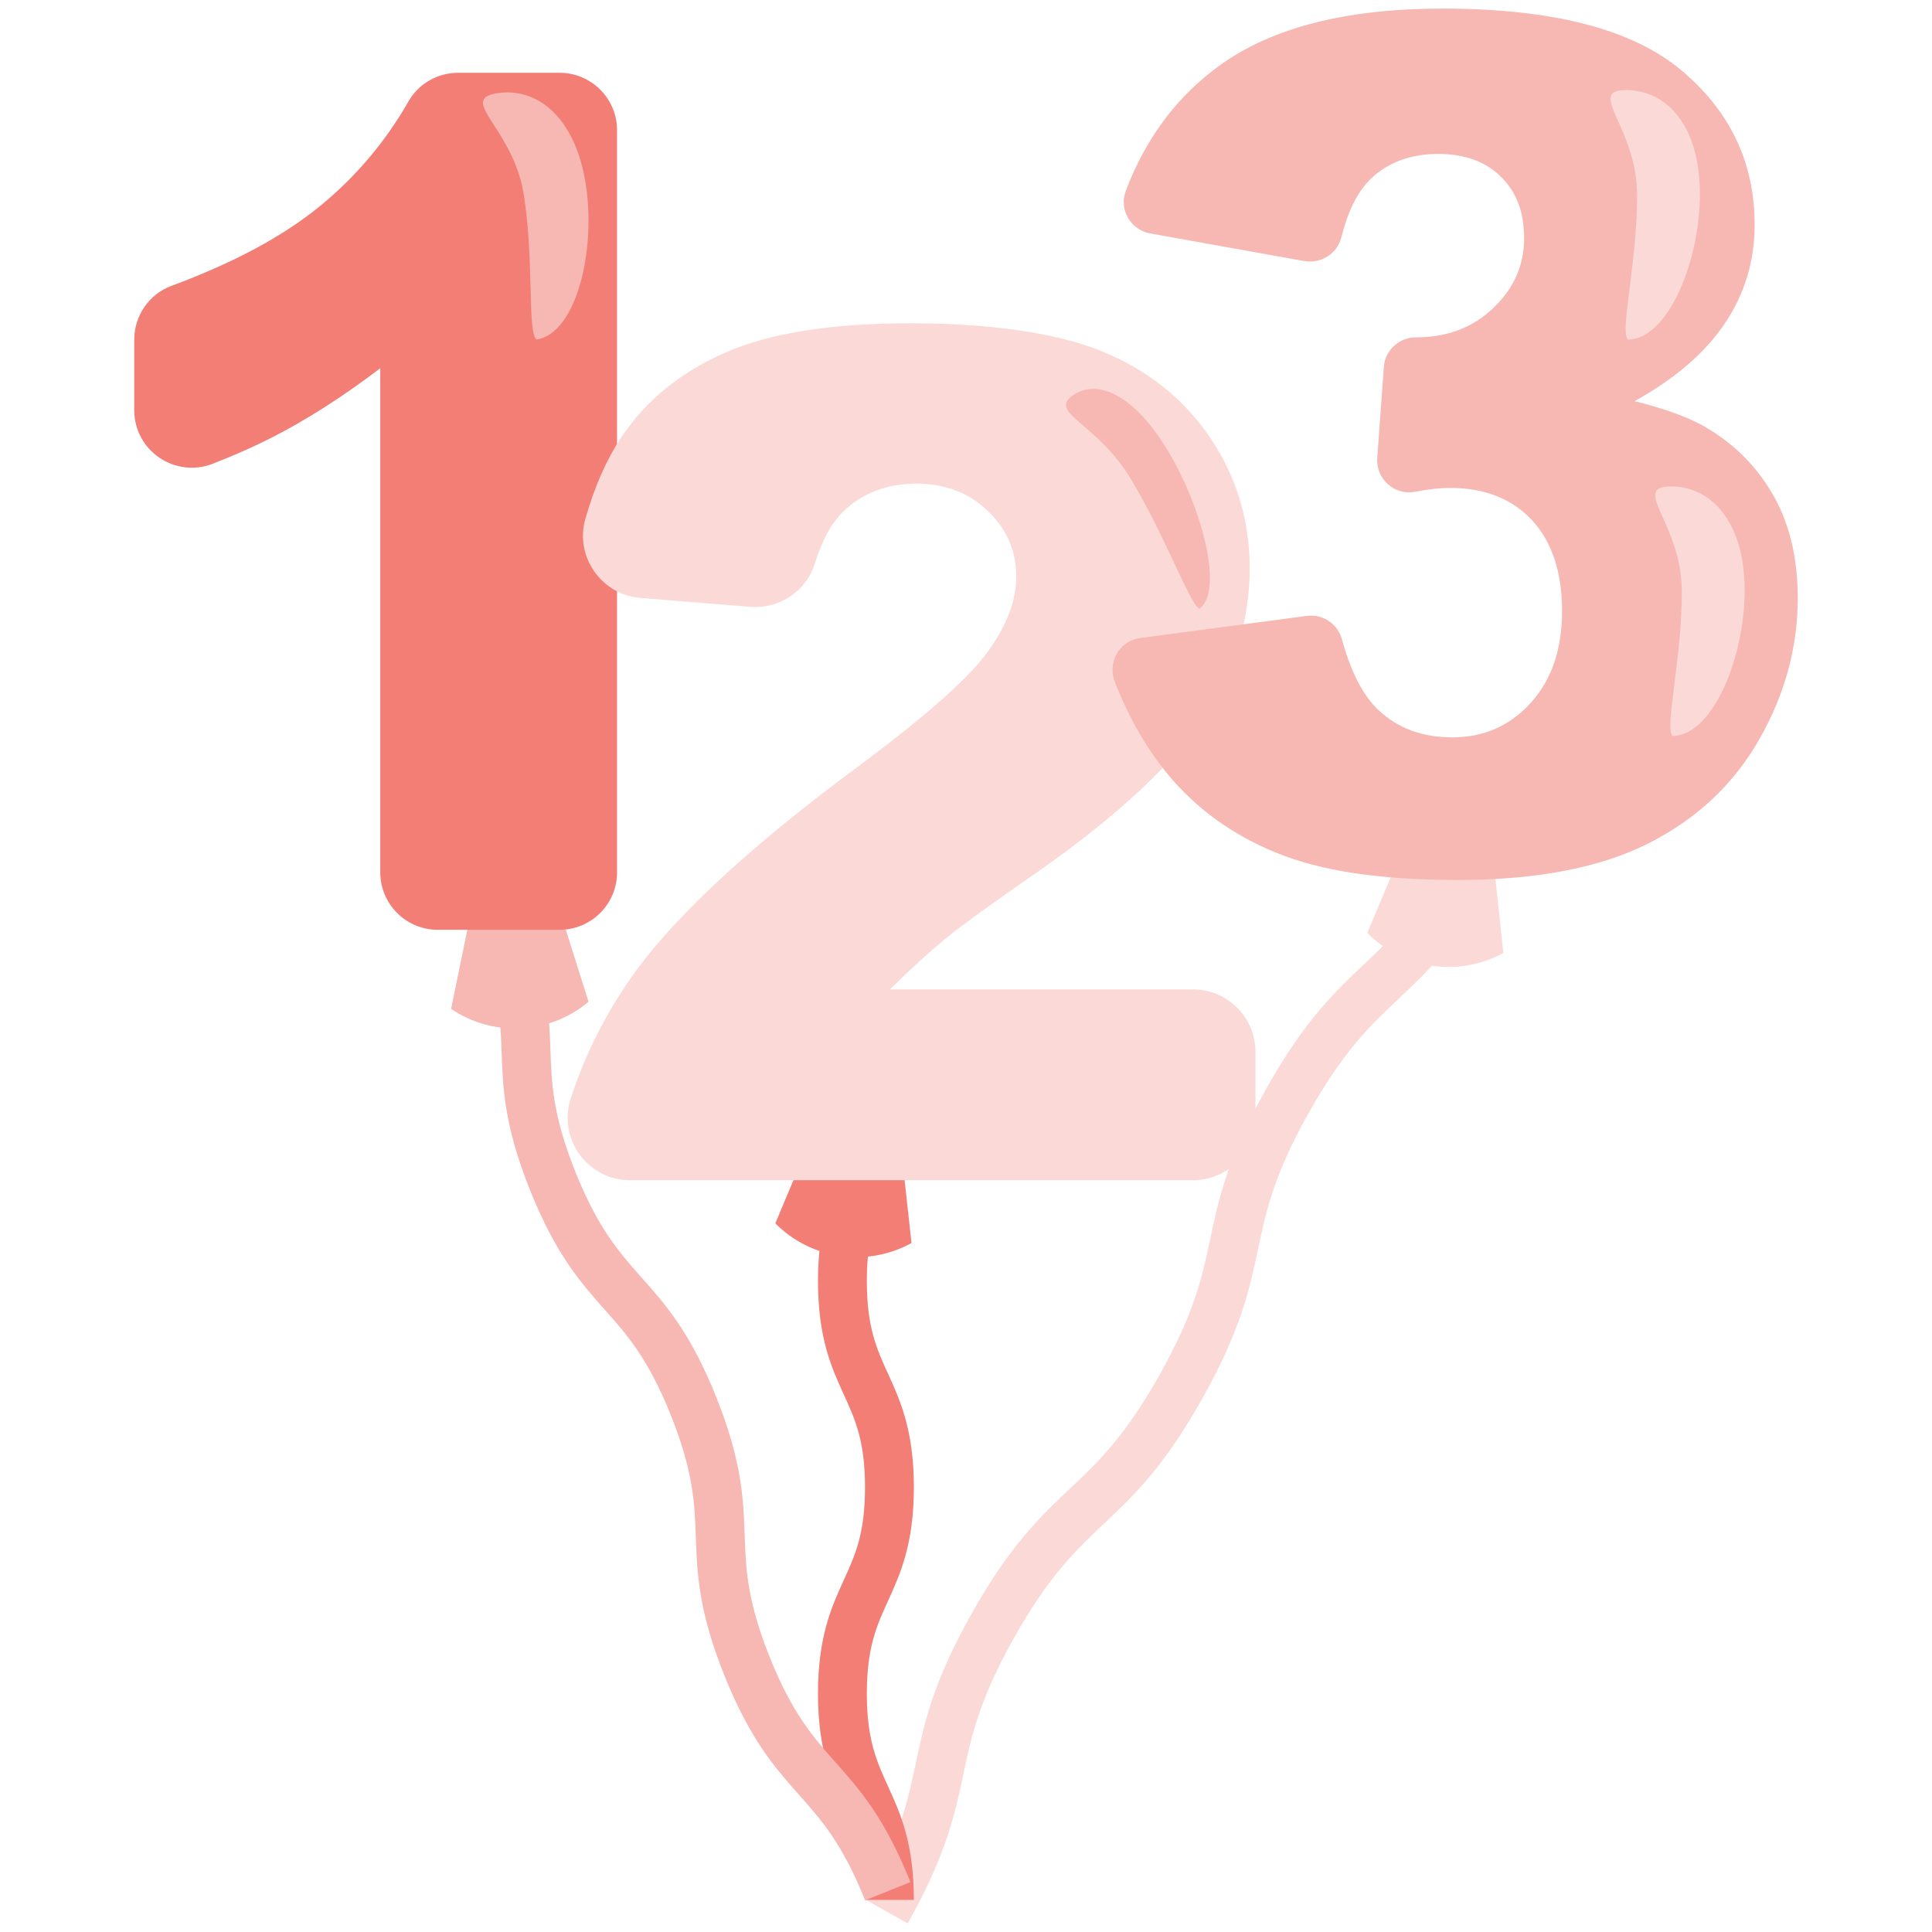
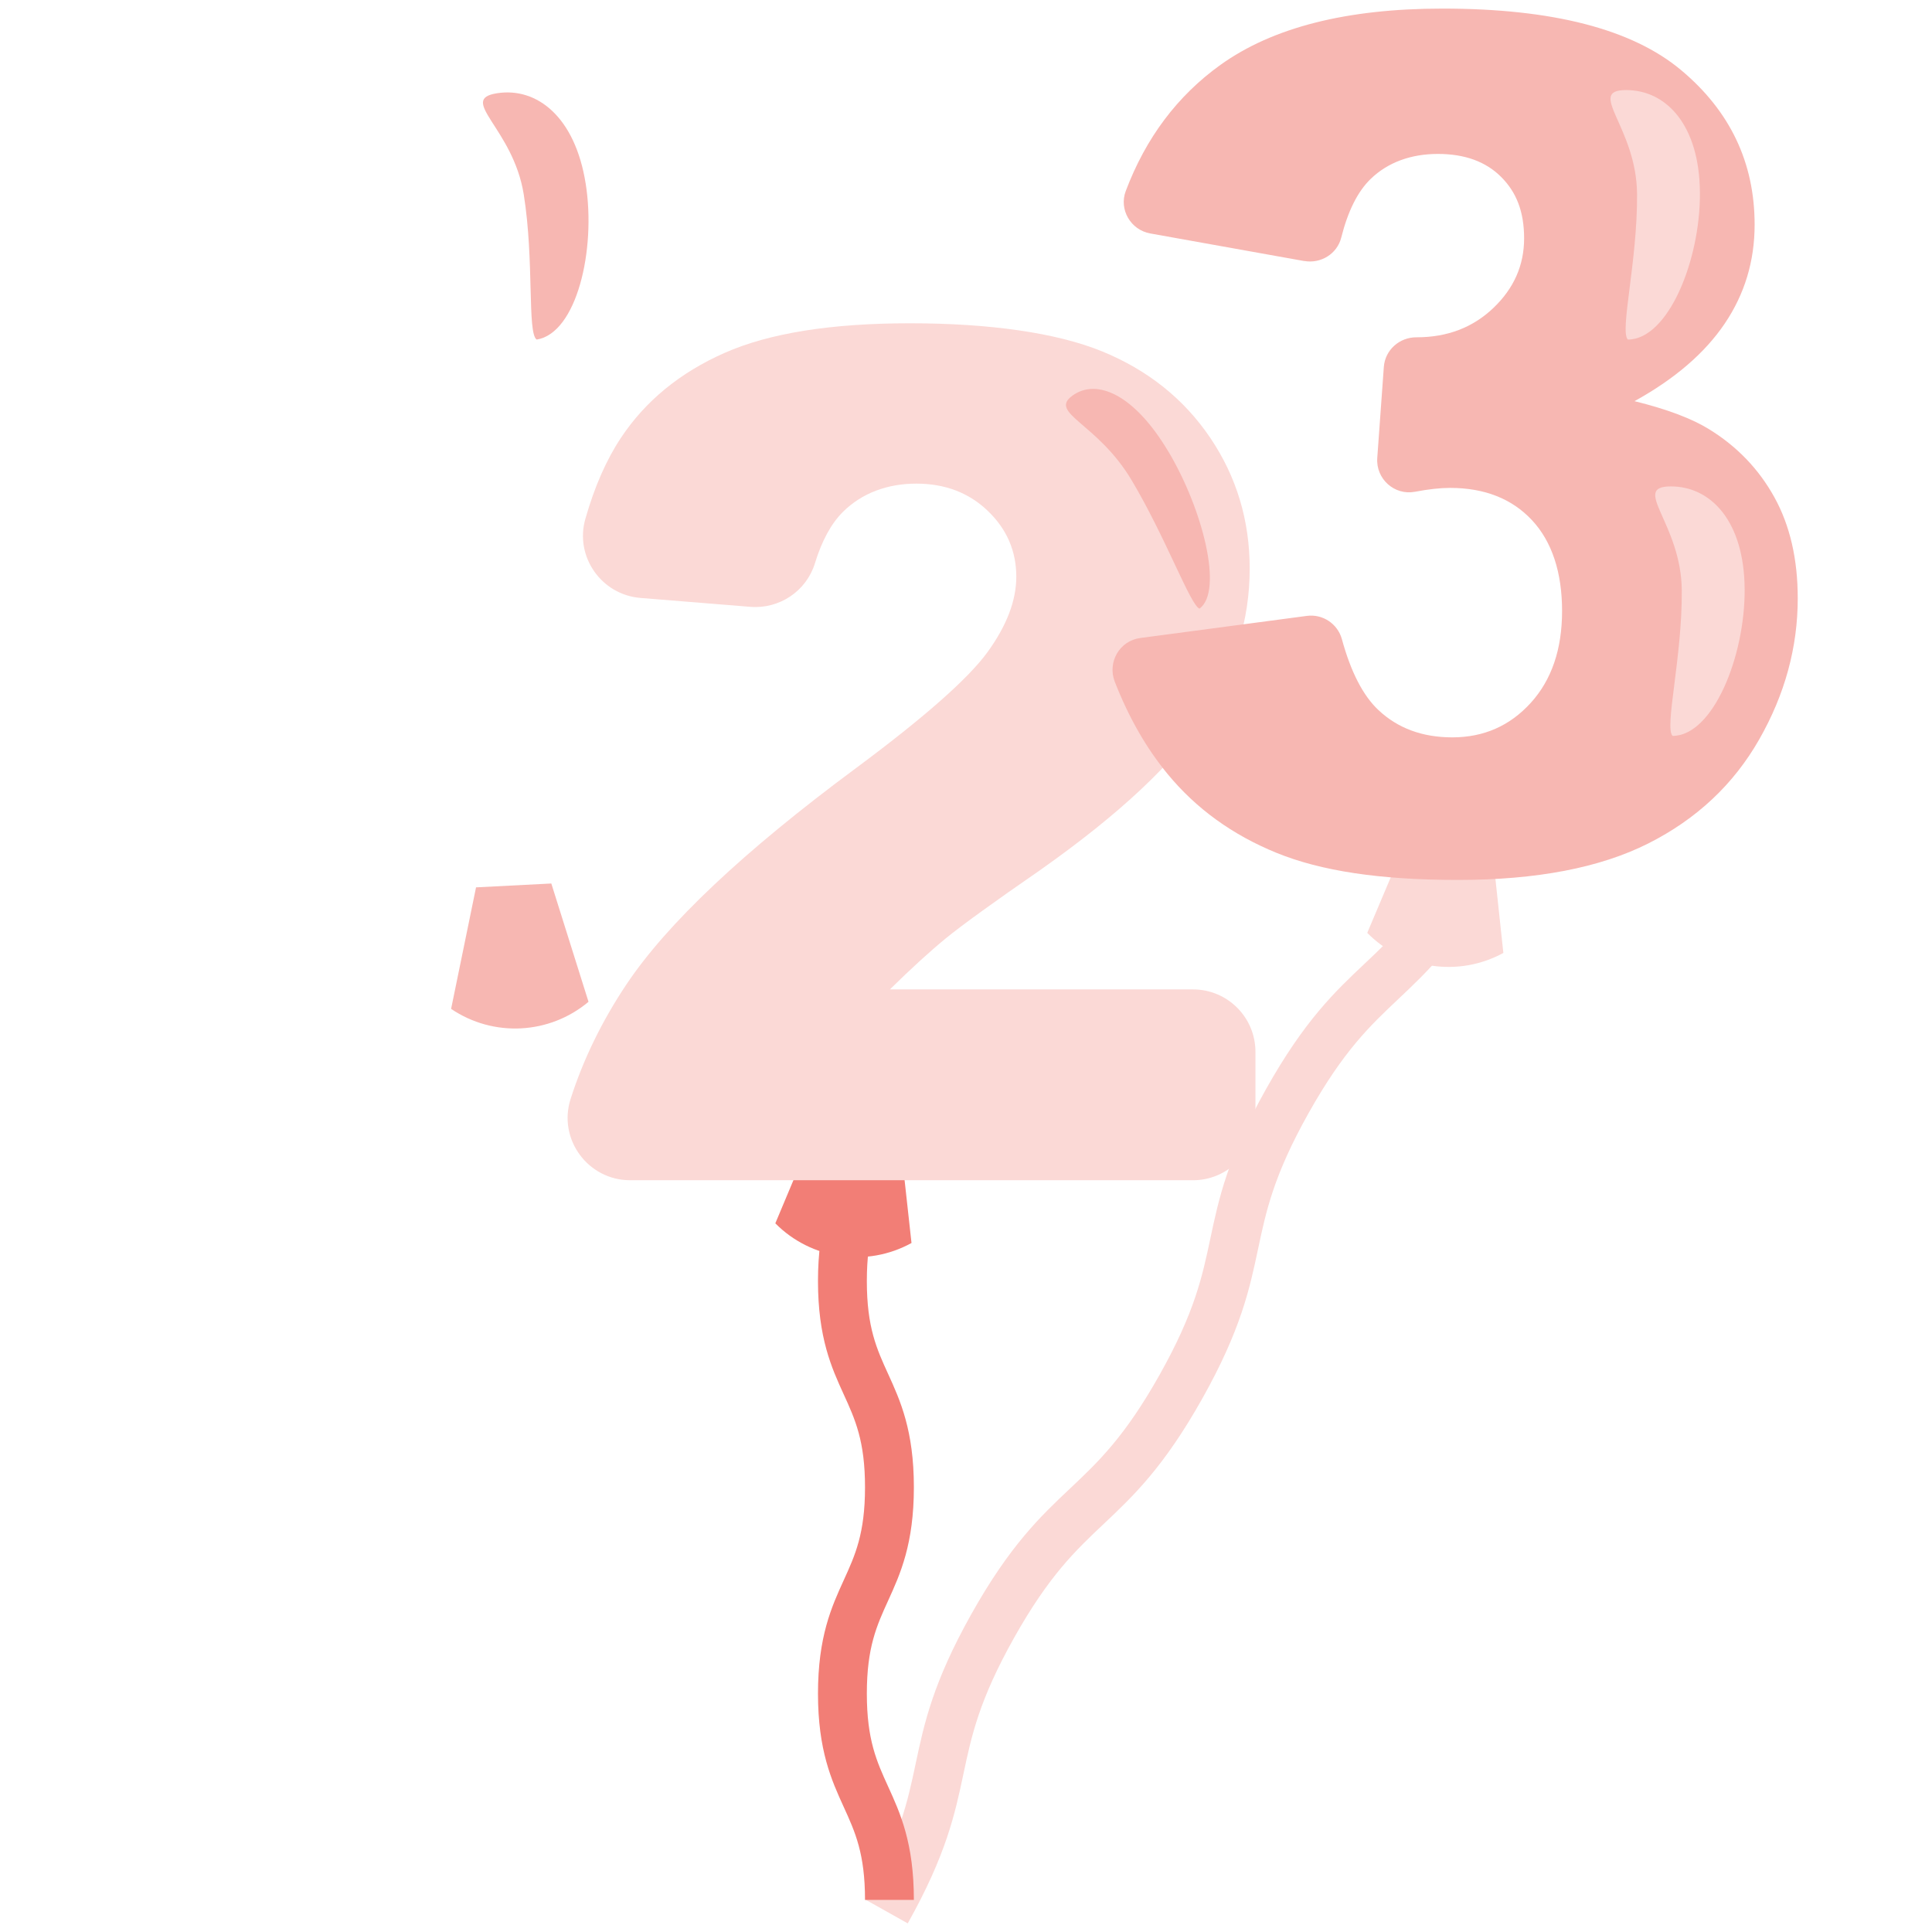
<svg xmlns="http://www.w3.org/2000/svg" id="Capa_1" data-name="Capa 1" viewBox="0 0 1080 1080">
  <defs>
    <style>      .cls-1 {        fill: #fbd9d6;      }      .cls-1, .cls-2, .cls-3 {        stroke-width: 0px;      }      .cls-2 {        fill: #f7b7b2;      }      .cls-3 {        fill: #f27e76;      }    </style>
  </defs>
  <path class="cls-1" d="m507.43,1075.18l-23.82-13.37c19.56-34.86,23.78-54.81,28.26-75.94,4.7-22.2,9.56-45.15,31.16-83.65,21.61-38.49,38.67-54.6,55.17-70.17,15.71-14.82,30.54-28.82,50.11-63.68,19.56-34.86,23.78-54.81,28.26-75.93,4.7-22.19,9.55-45.14,31.15-83.63,21.6-38.49,38.66-54.59,55.17-70.16,15.7-14.81,30.53-28.81,50.09-63.67l23.82,13.37c-21.6,38.49-38.66,54.59-55.16,70.16-15.71,14.82-30.54,28.81-50.1,63.66-19.56,34.85-23.78,54.8-28.25,75.92-4.7,22.2-9.56,45.15-31.16,83.65-21.61,38.49-38.67,54.6-55.17,70.17-15.71,14.82-30.54,28.82-50.11,63.68-19.56,34.86-23.78,54.81-28.26,75.94-4.7,22.2-9.56,45.15-31.16,83.65Z" />
  <path class="cls-1" d="m840.4,532.69c-25.03,13.69-56.07,9.11-76.1-11.21l27.02-63.87,20.84,3.08,20.84,3.08,7.38,68.89.02.03Z" />
  <path class="cls-3" d="m510.86,1062.06h-27.31c0-25.87-5.52-37.98-11.92-52-6.74-14.78-14.37-31.53-14.37-63.33s7.63-48.55,14.37-63.33c6.4-14.03,11.92-26.14,11.92-52.01s-5.52-37.95-11.92-51.96c-6.74-14.77-14.37-31.52-14.37-63.3s7.63-48.54,14.37-63.31c6.4-14.02,11.92-26.13,11.92-51.98h27.31c0,31.79-7.63,48.54-14.37,63.31-6.4,14.02-11.92,26.12-11.92,51.98s5.52,37.95,11.92,51.96c6.74,14.77,14.37,31.52,14.37,63.3s-7.63,48.55-14.37,63.34c-6.4,14.03-11.92,26.14-11.92,52s5.52,37.98,11.92,52c6.74,14.78,14.37,31.53,14.37,63.33Z" />
  <path class="cls-3" d="m509.54,694.84c-24.99,13.76-56.05,9.27-76.13-10.99l26.84-63.95,20.85,3.02,20.85,3.02,7.58,68.86.02.03Z" />
-   <path class="cls-2" d="m483.59,1062.26c-12.69-31.69-24.44-44.91-36.89-58.91-13.44-15.14-27.35-30.79-41.81-66.9-14.47-36.11-15.21-57.04-15.92-77.27-.67-18.72-1.29-36.4-13.97-68.09-12.69-31.68-24.44-44.9-36.88-58.91-13.45-15.13-27.36-30.79-41.82-66.89-14.46-36.1-15.19-57.02-15.91-77.26-.66-18.72-1.28-36.39-13.97-68.07l25.35-10.16c14.47,36.1,15.2,57.03,15.92,77.26.66,18.72,1.28,36.39,13.97,68.07,12.69,31.68,24.44,44.9,36.88,58.91,13.45,15.13,27.36,30.79,41.82,66.89,14.46,36.11,15.2,57.03,15.91,77.27.67,18.72,1.29,36.4,13.97,68.09,12.69,31.69,24.44,44.92,36.89,58.92,13.45,15.14,27.35,30.79,41.81,66.9l-25.35,10.16Z" />
  <path class="cls-2" d="m328.99,560c-21.85,18.34-53.19,19.96-76.82,3.97l13.94-67.93,21.04-1.08,21.04-1.08,20.78,66.09.02.03Z" />
-   <path class="cls-3" d="m344.94,72.82v414.82c0,17.74-14.38,32.11-32.11,32.11h-68.15c-17.74,0-32.11-14.38-32.11-32.11V205.85c-21.42,16.28-42.14,29.46-62.17,39.52-9.37,4.71-19.85,9.33-31.44,13.85-21.09,8.23-43.91-7.24-43.91-29.89v-39.5c0-13.38,8.31-25.42,20.86-30.06,34.63-12.81,62.27-27.65,82.92-44.53,20.08-16.41,36.6-35.96,49.56-58.63,5.66-9.9,16.29-15.91,27.7-15.91h56.74c17.74,0,32.11,14.38,32.11,32.11Z" />
  <path class="cls-1" d="m666.88,659.76h-314.6c-23.6,0-40.51-22.97-33.31-45.44,7.09-22.15,17.48-43.46,31.16-63.96,22.81-34.16,65.59-74.49,128.36-120.97,38.34-28.48,62.86-50.12,73.57-64.9,10.71-14.78,16.06-28.81,16.06-42.09,0-14.35-5.3-26.61-15.9-36.79-10.6-10.17-23.93-15.26-40-15.26s-30.36,5.25-40.96,15.74c-6.57,6.51-11.81,16.1-15.71,28.79-4.78,15.57-19.86,25.65-36.1,24.34l-61.41-4.97c-21.87-1.77-36.84-23.1-30.82-44.2,5.11-17.92,11.73-33,19.85-45.24,13.71-20.67,33.04-36.52,58-47.55,24.95-11.03,59.49-16.55,103.62-16.55s81.88,5.25,107.48,15.74c25.59,10.5,45.73,26.62,60.41,48.35,14.67,21.74,22.01,46.11,22.01,73.09,0,28.71-8.41,56.12-25.22,82.25-16.82,26.13-47.39,54.84-91.73,86.11-26.34,18.21-43.96,30.96-52.85,38.23-8.89,7.28-19.33,16.82-31.33,28.6h169.44c19.28,0,34.91,15.63,34.91,34.91v36.86c0,19.28-15.63,34.91-34.91,34.91Z" />
  <path class="cls-2" d="m729.14,145.94l-86.15-15.44c-10.92-1.96-17.6-13.35-13.68-23.73,11.22-29.72,28.86-53.21,52.9-70.48,29.24-20.99,70.63-31.49,124.18-31.49,61.47,0,105.92,11.46,133.34,34.38,27.41,22.92,41.12,51.73,41.12,86.43,0,20.35-5.57,38.77-16.7,55.26-11.14,16.5-27.95,30.96-50.45,43.38,18.2,4.5,32.13,9.75,41.77,15.74,15.64,9.64,27.79,22.33,36.47,38.07,8.68,15.74,13.01,34.54,13.01,56.39,0,27.42-7.18,53.71-21.53,78.88-14.35,25.17-35.02,44.55-62.01,58.16-26.99,13.6-62.44,20.4-106.35,20.4s-76.63-5.04-101.37-15.1c-24.74-10.06-45.09-24.79-61.05-44.18-11.86-14.41-21.69-31.57-29.46-51.49-4.26-10.9,2.63-22.93,14.23-24.47l93.13-12.36c8.86-1.18,17.23,4.41,19.59,13.03,5.01,18.32,11.82,31.53,20.42,39.61,10.81,10.17,24.58,15.26,41.29,15.26,17.56,0,32.18-6.42,43.86-19.28,11.68-12.85,17.51-29.98,17.51-51.41s-5.62-38.77-16.87-50.77c-11.24-11.99-26.51-17.99-45.79-17.99-5.44,0-11.97.72-19.58,2.16-11.49,2.18-21.91-7.21-21.07-18.88l3.67-50.87c.69-9.5,8.7-16.62,18.22-16.6.04,0,.08,0,.12,0,17.14,0,31.43-5.46,42.89-16.39,11.46-10.92,17.19-23.88,17.19-38.88s-4.29-25.81-12.85-34.38c-8.57-8.57-20.35-12.85-35.34-12.85s-27.95,4.66-37.59,13.98c-7.23,6.99-12.71,17.93-16.45,32.8-2.28,9.09-11.42,14.71-20.65,13.06Z" />
  <path class="cls-1" d="m950.27,107.64c.28,37.72-17.7,82.08-40.27,82.18-4.72-4.47,5.39-43.71,5.13-81.29-.26-37.59-28.73-58.14-6.15-58.18,22.58-.04,41.05,19.72,41.28,57.28h.02Z" />
  <path class="cls-1" d="m975.27,329.2c.28,37.72-17.7,82.08-40.27,82.18-4.72-4.47,5.39-43.71,5.13-81.29s-28.73-58.14-6.15-58.18c22.58-.04,41.05,19.72,41.28,57.28h.02Z" />
  <path class="cls-2" d="m653.1,252.36c19.22,32.2,30.88,78,17.44,87.88-5.08-1.79-18.85-39.79-38-71.88-19.14-32.09-46.54-37.36-33.07-47.18,13.48-9.82,34.5-.9,53.61,31.19h.01Z" />
  <path class="cls-2" d="m327.38,102.5c5.97,37.25-5.09,83.81-27.39,87.32-5.34-3.71-1.27-44.02-7.21-81.13-5.94-37.12-37.19-53.13-14.87-56.58,22.32-3.45,43.55,13.29,49.46,50.39h.02Z" />
</svg>